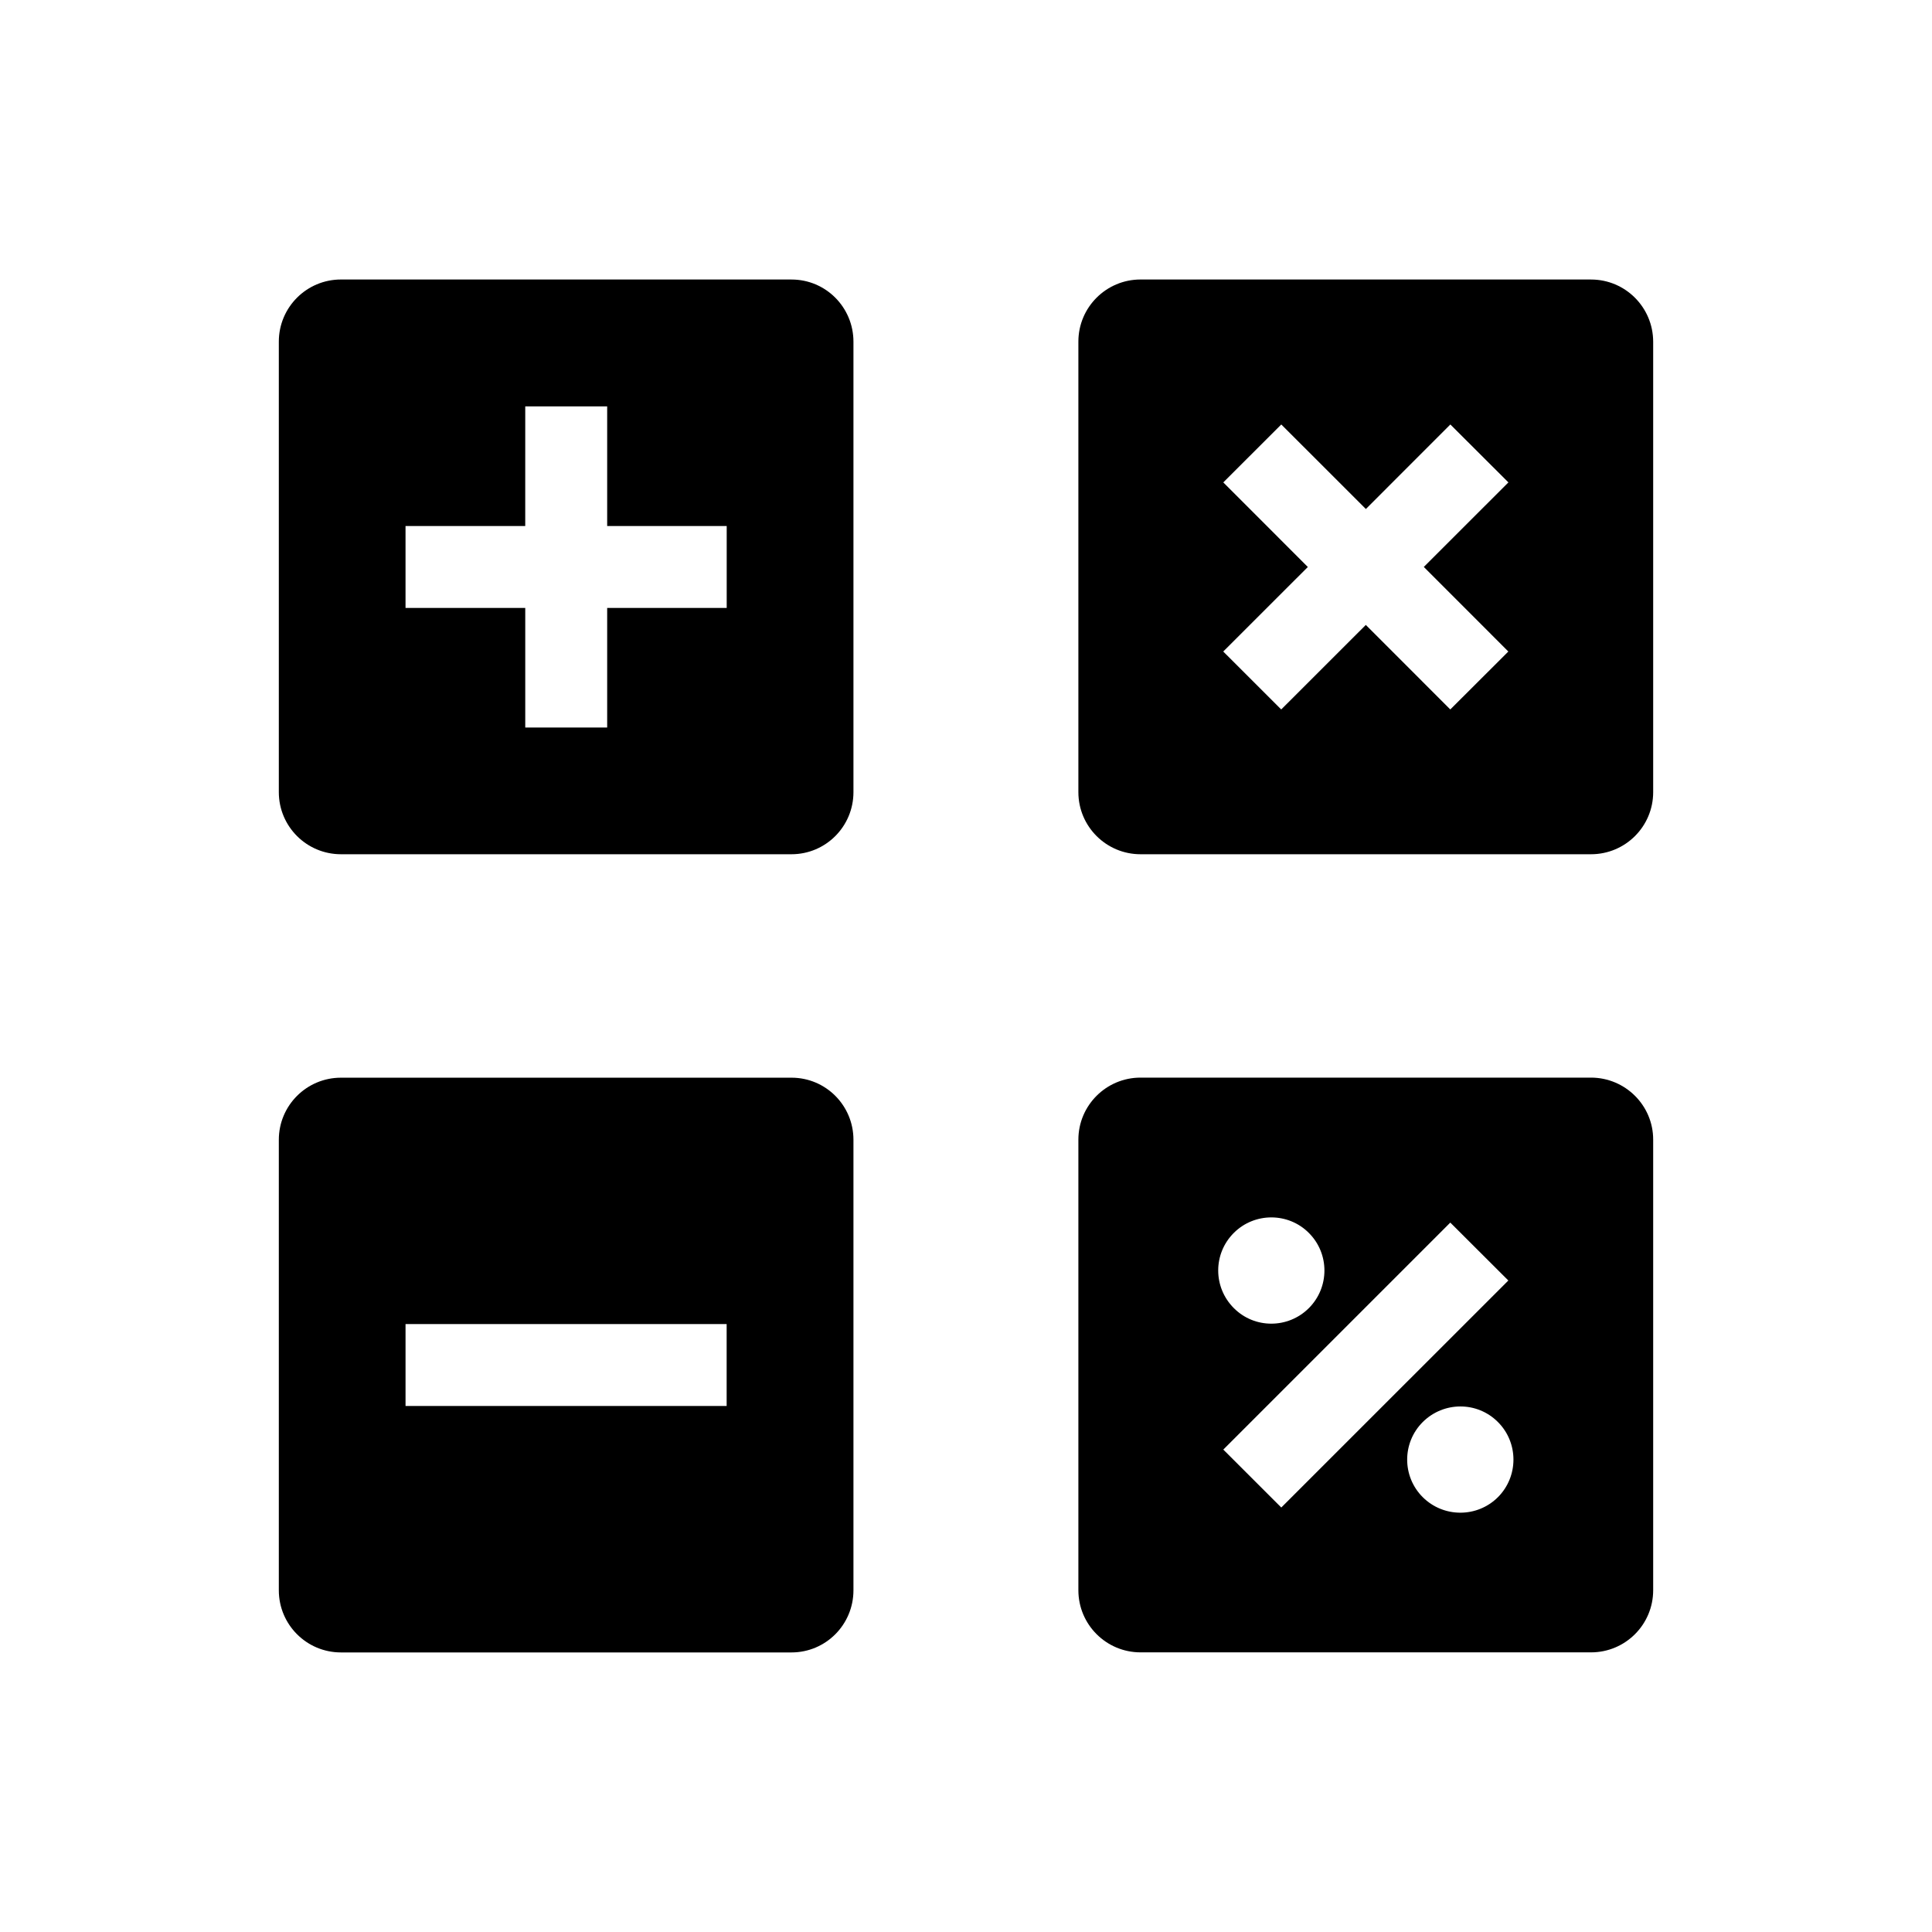
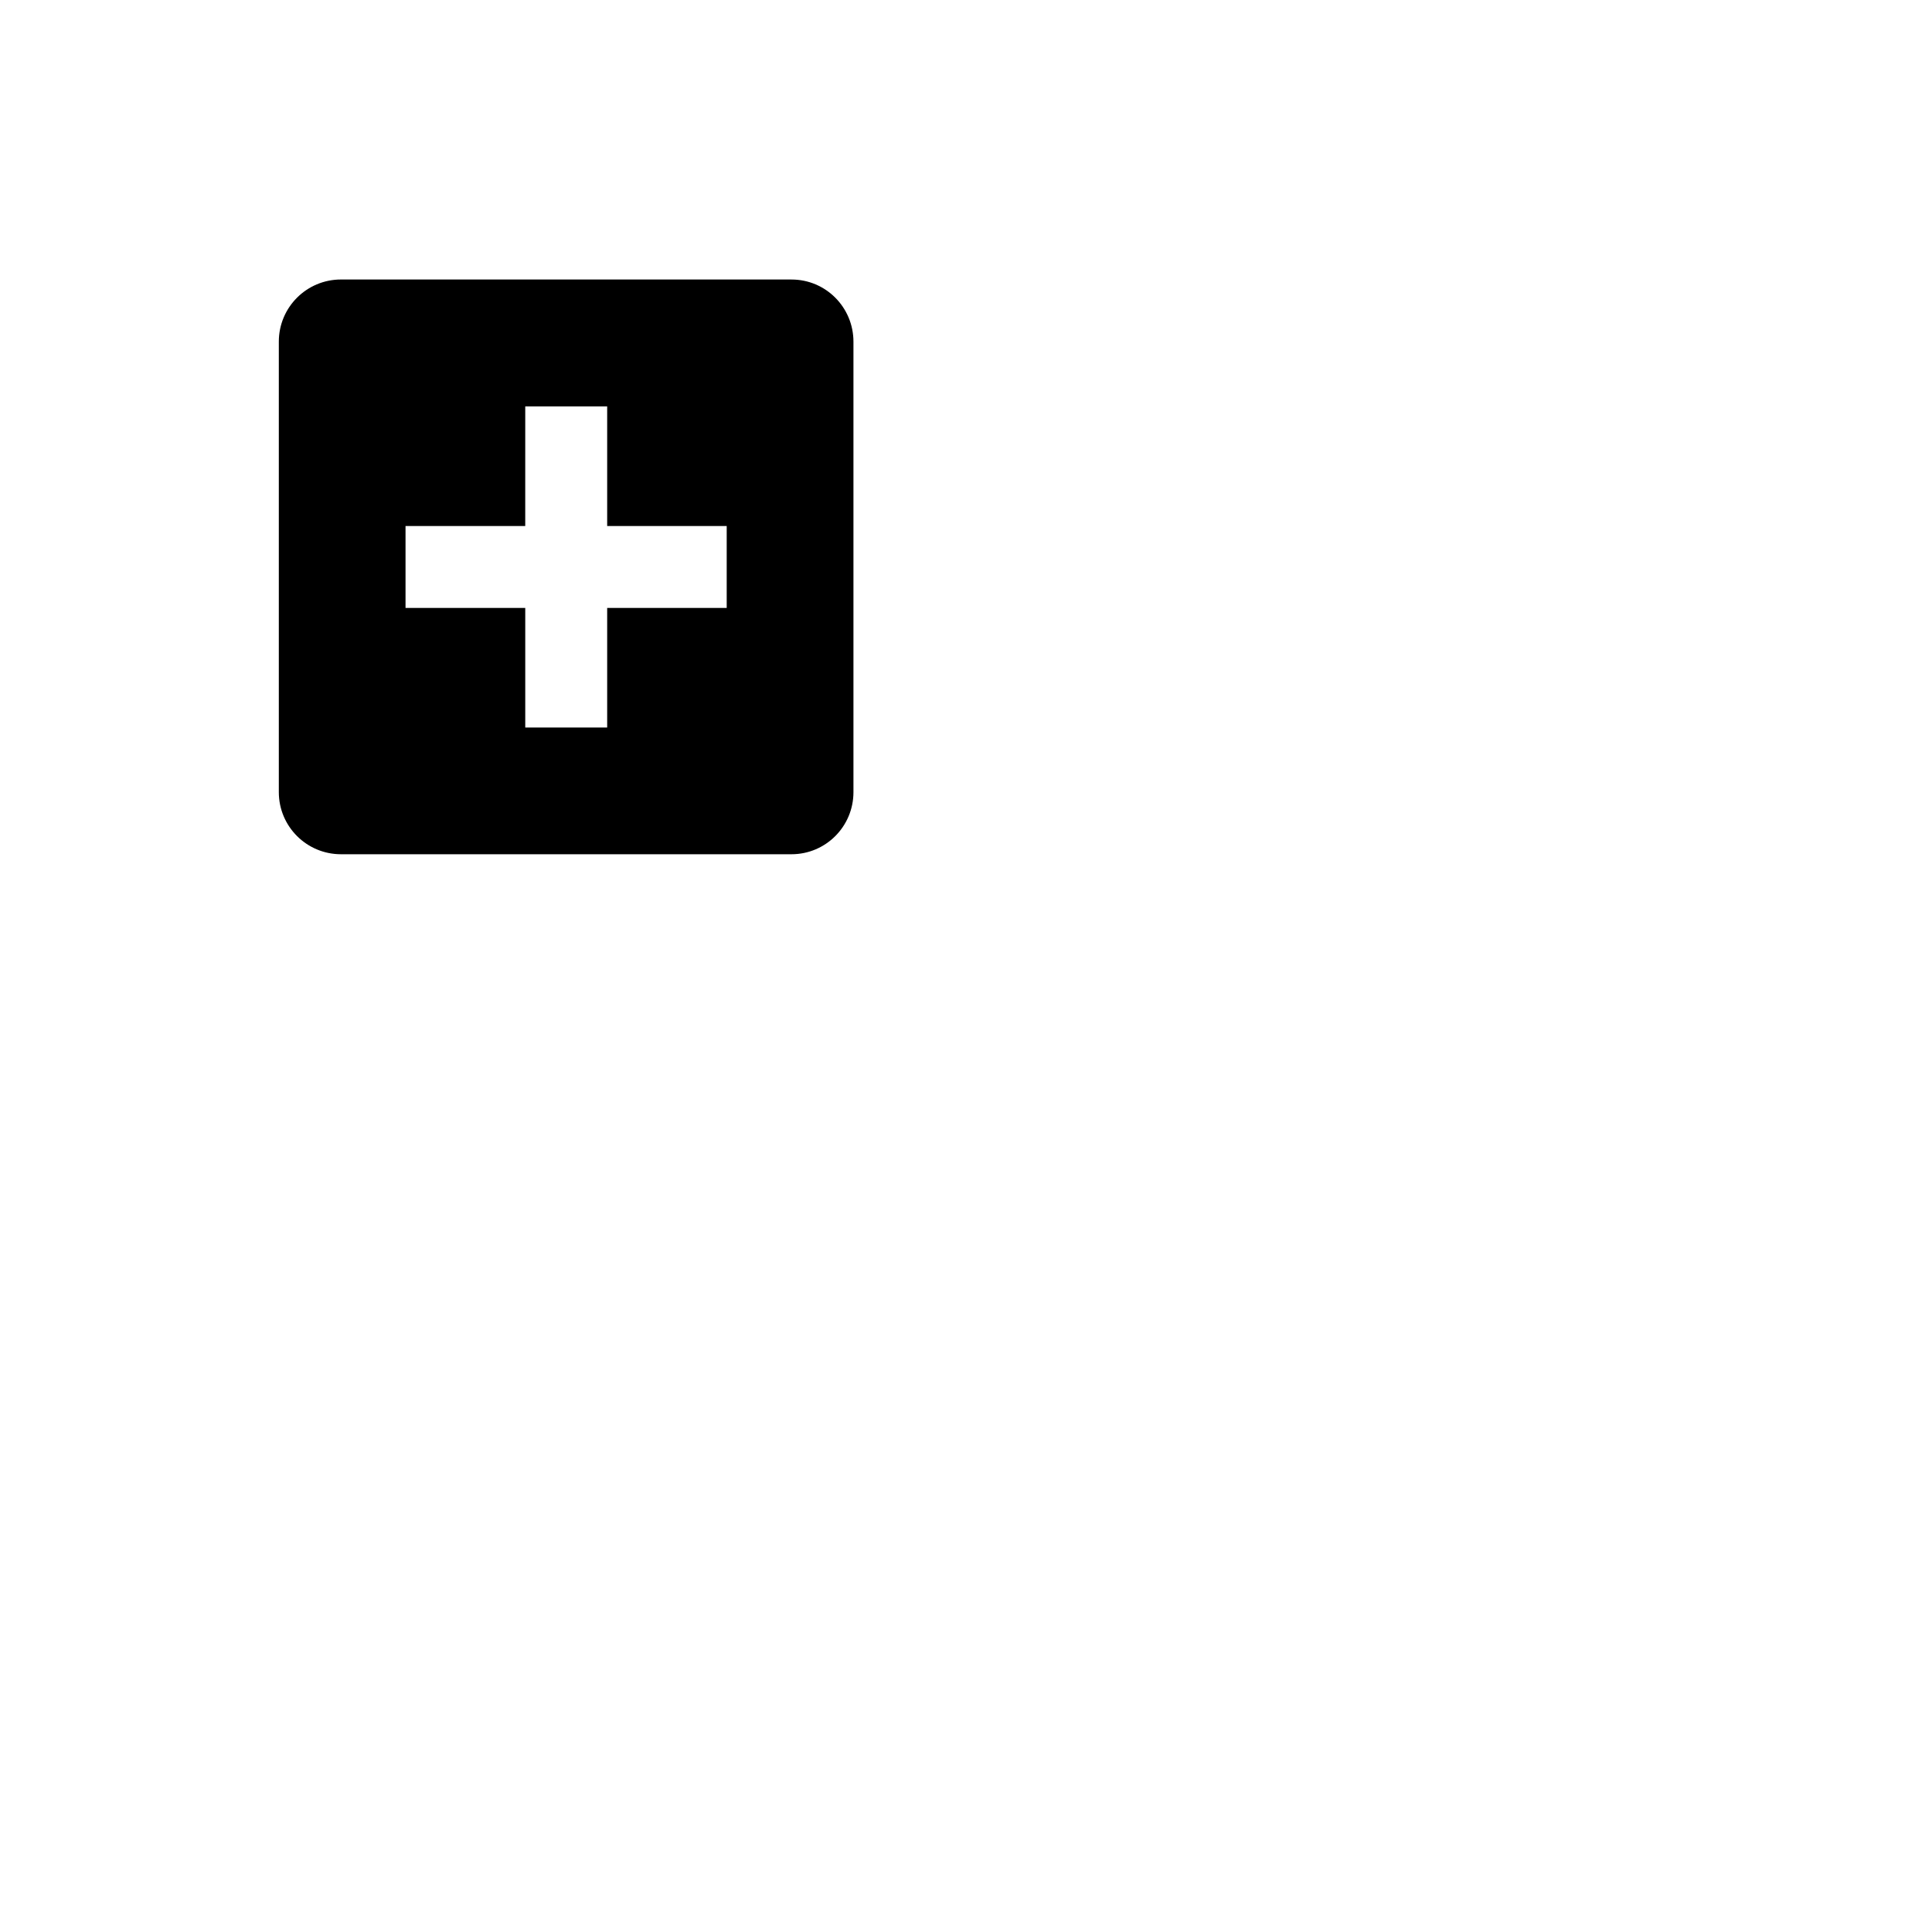
<svg xmlns="http://www.w3.org/2000/svg" fill="#000000" width="800px" height="800px" version="1.1" viewBox="144 144 512 512">
  <g>
    <path d="m353.76 218.07h-119.4c-9.102 0-16.469 7.367-16.469 16.469v119.39c0 9.086 7.367 16.453 16.469 16.453h119.39c9.086 0 16.422-7.367 16.422-16.453v-119.37c0-9.098-7.32-16.484-16.406-16.484zm-17.176 87.035h-31.676v31.691h-21.711v-31.691h-31.727v-21.711h31.723l0.004-31.691h21.711v31.691h31.676z" />
-     <path d="m565.64 218.07h-119.39c-9.086 0-16.469 7.367-16.469 16.469v119.39c0 9.086 7.383 16.453 16.469 16.453h119.39c9.102 0 16.469-7.367 16.469-16.453v-119.37c-0.016-9.098-7.367-16.484-16.469-16.484zm-21.914 98.59-15.383 15.352-22.387-22.402-22.418 22.402-15.367-15.352 22.418-22.402-22.402-22.418 15.367-15.352 22.418 22.402 22.387-22.402 15.383 15.352-22.418 22.402z" />
-     <path d="m353.76 429.6h-119.4c-9.102 0-16.469 7.367-16.469 16.453v119.39c0 9.102 7.367 16.469 16.469 16.469h119.39c9.086 0 16.422-7.367 16.422-16.469v-119.39c0-9.086-7.32-16.453-16.406-16.453zm-17.176 87h-85.113v-21.711h85.098v21.711z" />
-     <path d="m565.64 429.58h-119.39c-9.086 0-16.469 7.367-16.469 16.453v119.39c0 9.102 7.383 16.469 16.469 16.469h119.39c9.102 0 16.469-7.367 16.469-16.469v-119.39c0.016-9.07-7.367-16.438-16.469-16.453zm-94.668 41.156c5.481-5.481 14.422-5.481 19.883 0 5.527 5.512 5.496 14.438 0 19.934-5.496 5.481-14.406 5.496-19.883-0.016-5.512-5.516-5.512-14.426 0-19.918zm-2.785 57.418 60.156-60.156 15.383 15.352-60.172 60.156zm72.785 12.609c-5.496 5.481-14.406 5.496-19.934 0-5.496-5.496-5.496-14.406 0-19.902 5.527-5.496 14.438-5.527 19.934 0 5.477 5.481 5.477 14.406 0 19.902z" />
  </g>
</svg>